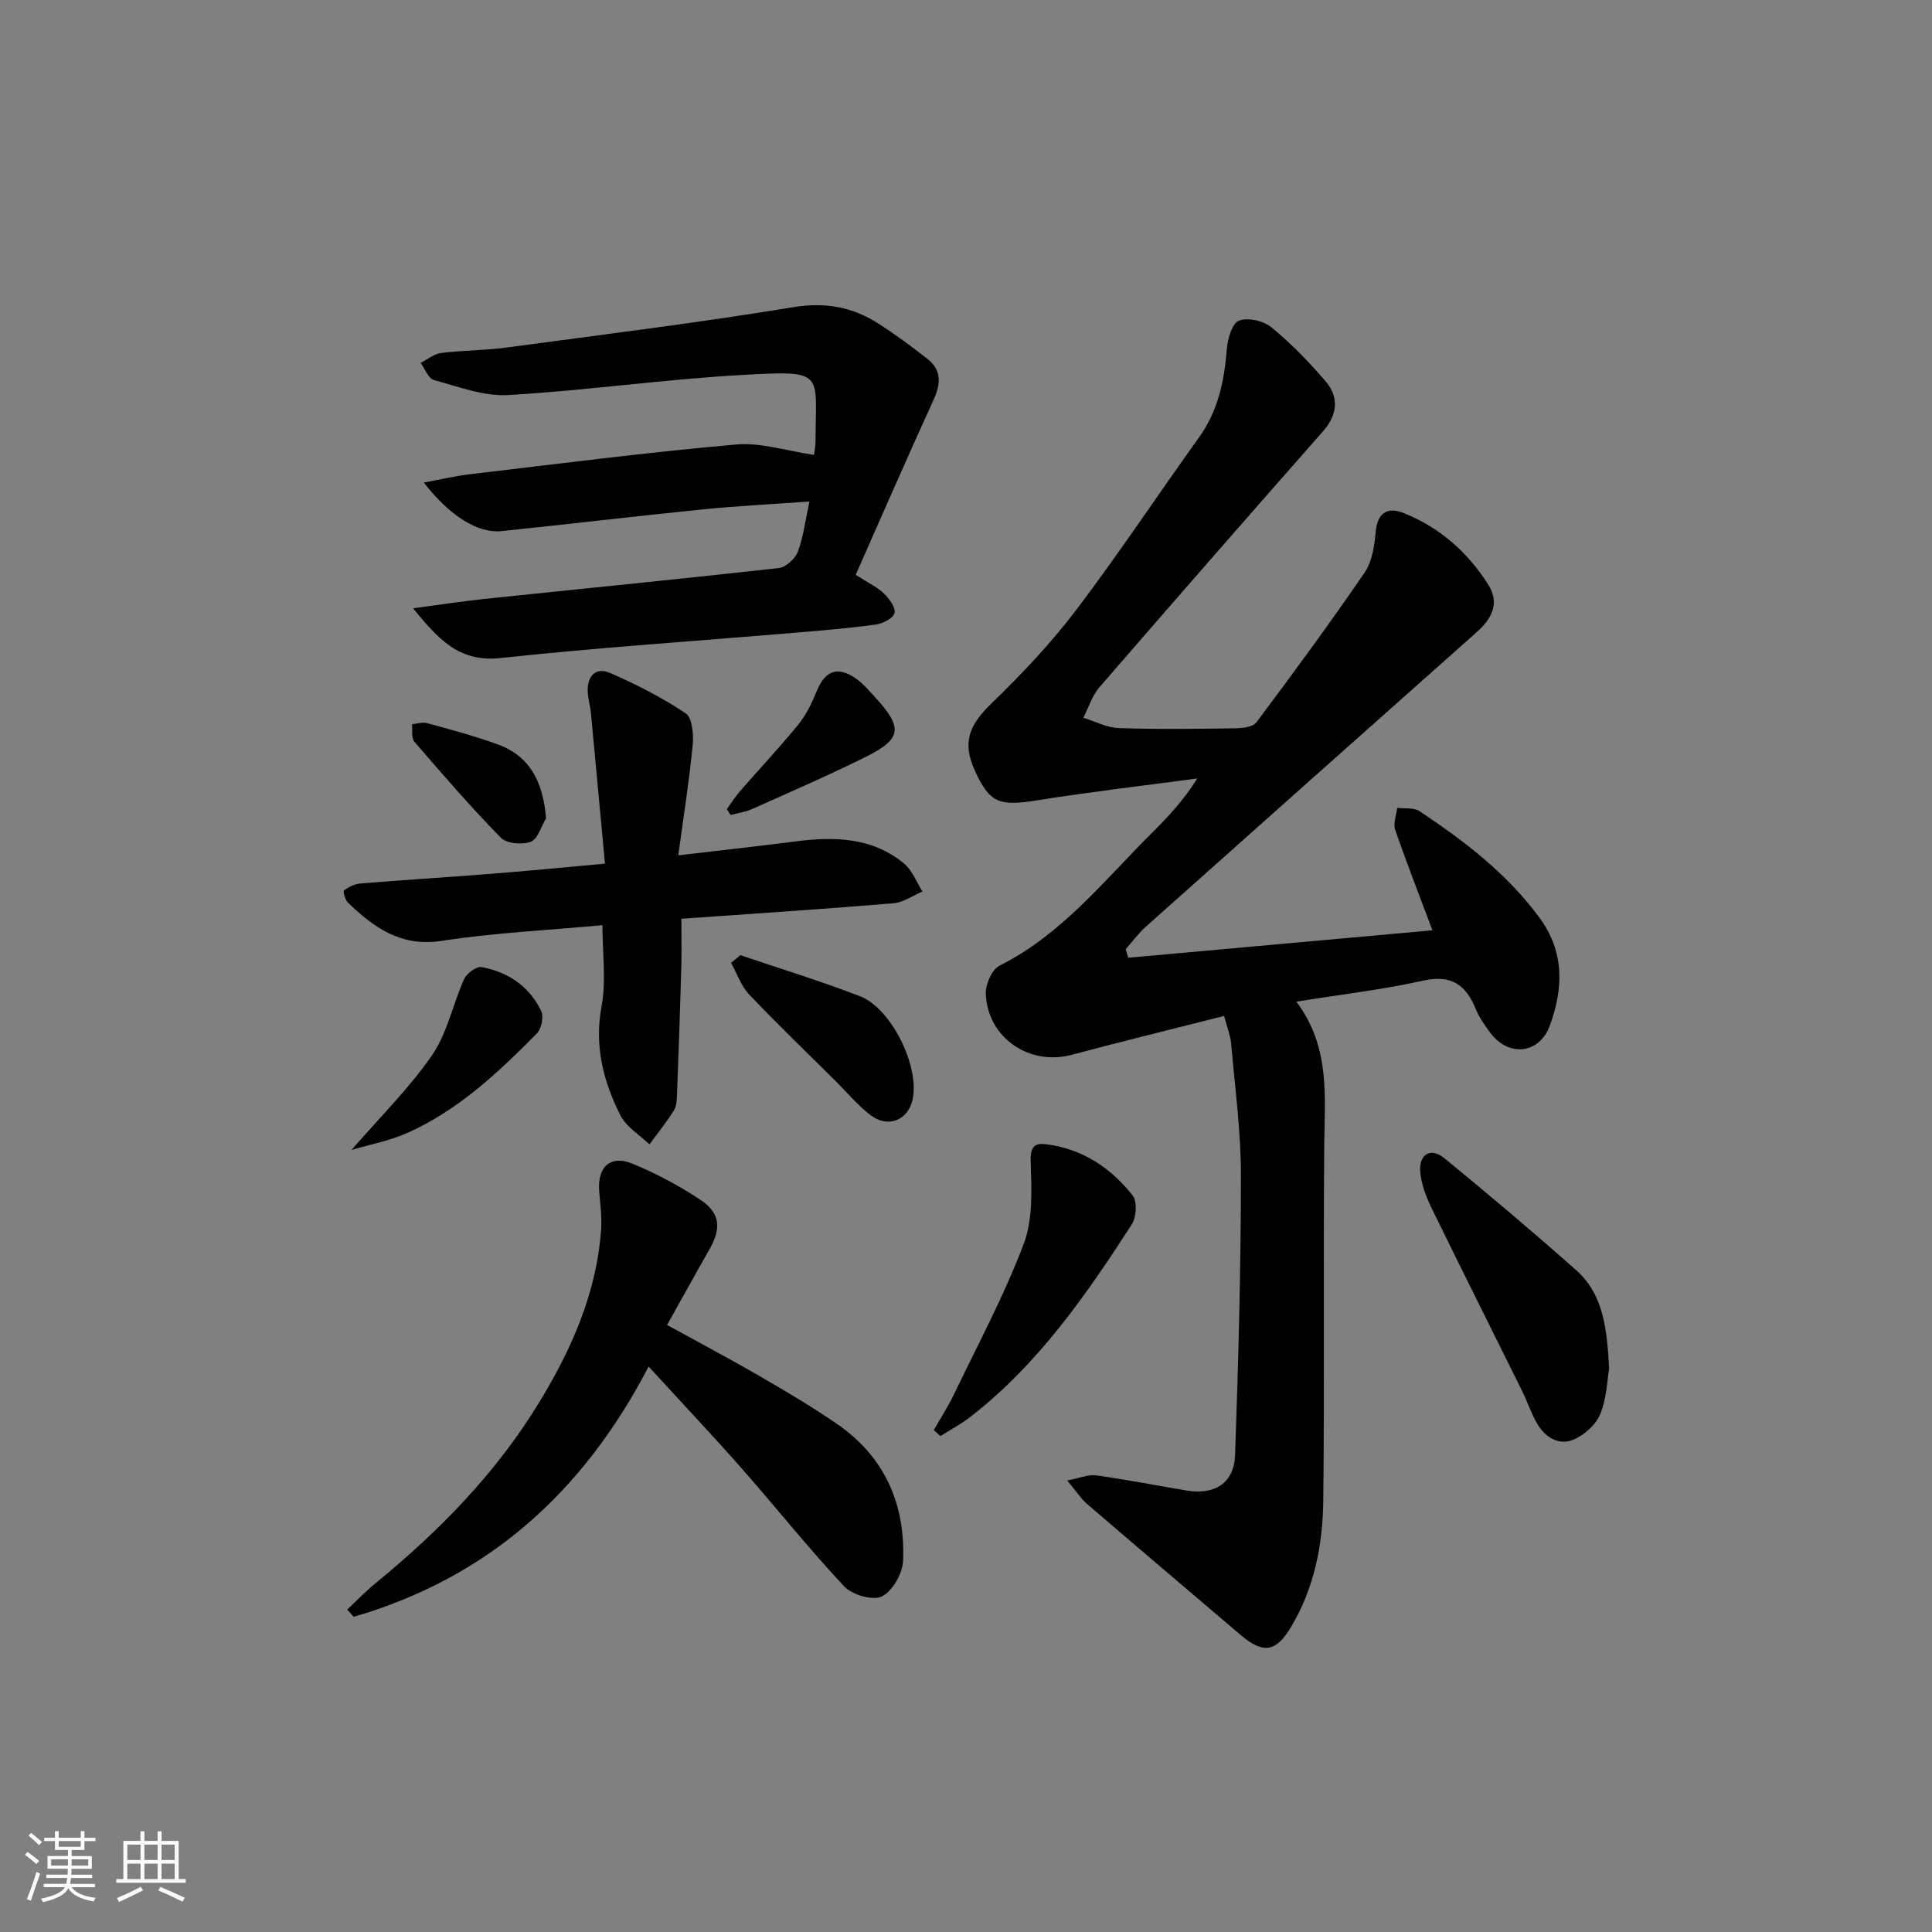
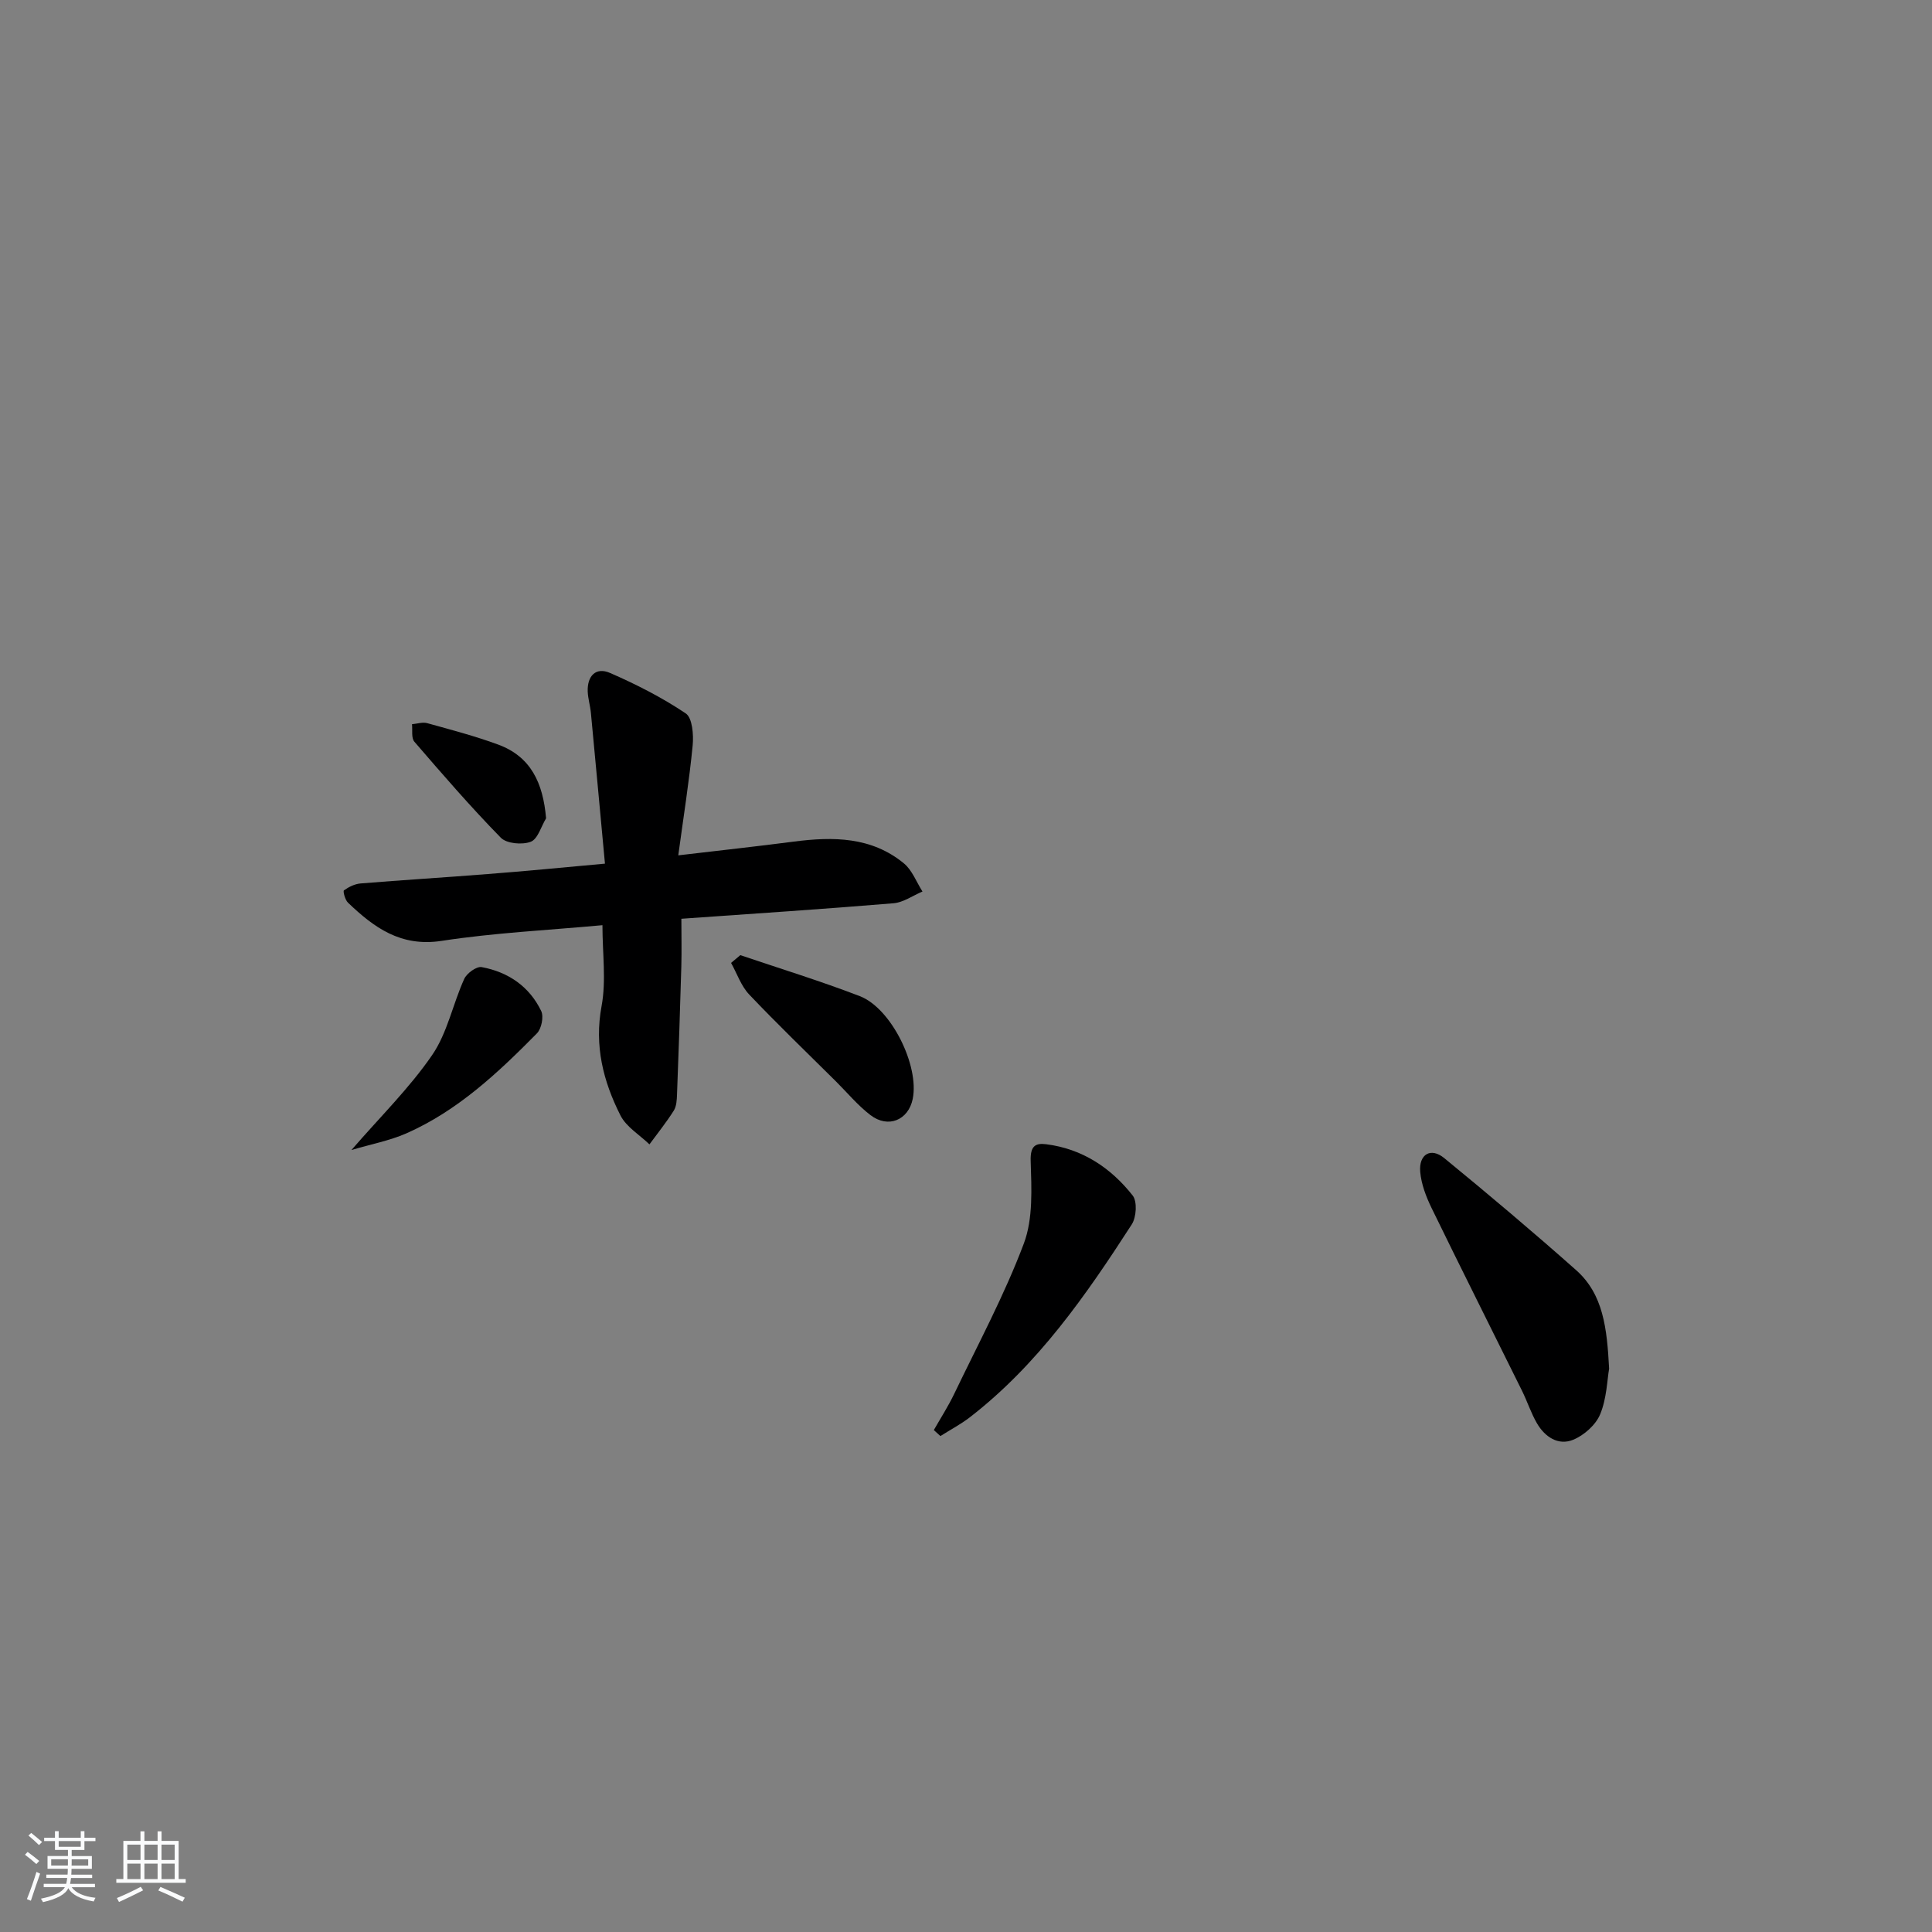
<svg xmlns="http://www.w3.org/2000/svg" enable-background="new 0 0 400 400" viewBox="0 0 400 400">
  <rect x="0" y="0" width="400" height="400" fill="#808080" stroke="none" />
  <path d="m5.17 384 .55-.58c.85.61 1.65 1.24 2.4 1.87l-.59.64c-.83-.73-1.62-1.38-2.36-1.93m1.22 9.53-.82-.34c.71-1.76 1.37-3.64 1.98-5.63.24.13.5.25.76.36-.6 1.67-1.24 3.54-1.92 5.61m-.5-13.5.57-.54c.56.44 1.31 1.06 2.26 1.87l-.65.64c-.67-.66-1.4-1.32-2.18-1.97m3.25.46h2.24v-1.36h.77v1.36h4.57v-1.36h.76v1.36h2.28v.69h-2.28v1.84h-2.64v1.26h4.18v2.64h-4.21c0 .45-.02.86-.05 1.21h4.32v.69h-4.38c-.04.34-.1.75-.19 1.22h5.15v.69h-4.82c.87 1.19 2.51 1.92 4.93 2.19-.17.31-.3.57-.37.76-2.77-.49-4.52-1.41-5.26-2.76-.56 1.26-2.3 2.23-5.24 2.9-.12-.24-.26-.48-.43-.72 2.73-.55 4.38-1.34 4.96-2.38h-4.38v-.69h4.65c.1-.38.17-.79.21-1.22h-4.32v-.69h4.4c.03-.34.05-.75.05-1.21h-4.2v-2.64h4.23v-1.26h-2.69v-1.84h-2.24zm1.46 4.46v1.29h3.45c.01-.4.02-.57.01-.53v-.32-.45h-3.46zm1.55-2.59h4.57v-1.19h-4.57zm6.11 2.59h-3.42v.77c-.01.19-.01.37-.02.53h3.44z" fill="#fafbfc" />
  <path d="m32.63 379.16h.82v1.98h3.54v7.89h1.46v.78h-14.37v-.78h1.46v-7.89h3.54v-1.98h.82v1.98h2.73zm-3.49 11.48.5.73c-1.61.82-3.28 1.63-5 2.42-.13-.27-.28-.55-.44-.82 1.75-.73 3.4-1.5 4.94-2.33m-2.78-5.55h2.73v-3.18h-2.73zm0 3.95h2.73v-3.2h-2.73zm3.54-3.95h2.73v-3.18h-2.73zm0 3.95h2.73v-3.2h-2.73zm7.89 4.68c-1.84-.92-3.51-1.7-5.02-2.32l.45-.73c1.89.8 3.57 1.55 5.04 2.23zm-1.62-11.81h-2.73v3.18h2.73zm-2.73 7.13h2.73v-3.2h-2.73z" fill="#fafbfc" />
  <g fill="#000001">
-     <path d="m296.57 192.61c-2.69-7.17-5.34-13.94-7.71-20.82-.45-1.31.24-3.01.41-4.53 1.56.2 3.45-.1 4.62.68 9.31 6.2 18.14 12.93 24.87 22.1 5.21 7.1 4.9 14.65 2.13 22.26-2.21 6.05-8.7 6.6-12.47 1.36-1.07-1.48-2.17-3.01-2.85-4.68-2.04-5.05-5.05-7.26-10.93-5.95-8.36 1.87-16.91 2.85-26.25 4.35 7.09 9.43 5.87 19.63 5.78 29.76-.21 24.49.07 48.98-.2 73.47-.1 9.18-1.85 18.19-6.7 26.28-3.09 5.15-5.72 5.59-10.34 1.67-10.64-9.05-21.29-18.09-31.88-27.19-1.22-1.05-2.11-2.48-4.1-4.85 2.65-.51 4.39-1.29 5.99-1.06 6.25.87 12.45 2.08 18.67 3.13 5.88.98 9.89-1.49 10.1-7.36.69-19.25 1.2-38.52 1.21-57.79.01-9.1-1.23-18.21-2.02-27.31-.15-1.76-.86-3.47-1.46-5.79-10.77 2.74-21.2 5.28-31.57 8.05-8.76 2.34-17.44-3.54-17.77-12.67-.07-1.95 1.27-4.99 2.83-5.78 12.89-6.46 21.61-17.59 31.48-27.41 3.38-3.36 6.65-6.84 9.48-11.36-11.06 1.49-22.15 2.77-33.17 4.53-7.85 1.26-9.86.57-12.93-6.25-2.6-5.79-1.16-9.33 3.61-13.94 6.2-6 12.19-12.35 17.4-19.21 8.84-11.65 16.92-23.87 25.46-35.76 3.95-5.51 5.22-11.68 5.74-18.26.17-2.11 1.07-5.31 2.49-5.88 1.82-.73 5.07 0 6.7 1.33 4.09 3.36 7.84 7.2 11.28 11.24 2.83 3.33 2.43 6.93-.57 10.34-15.5 17.62-30.96 35.27-46.31 53.02-1.5 1.74-2.21 4.16-3.29 6.27 2.43.75 4.85 2.05 7.31 2.14 7.99.28 15.99.17 23.99.05 1.55-.02 3.77-.23 4.52-1.23 7.65-10.22 15.22-20.51 22.43-31.05 1.58-2.31 2.01-5.62 2.29-8.53.39-4.03 2.65-5.02 5.76-3.77 7.47 2.99 13.34 8.15 17.59 14.94 2.34 3.75.65 6.97-2.39 9.67-22.87 20.34-45.75 40.67-68.58 61.05-1.55 1.38-2.78 3.11-4.16 4.67.17.58.34 1.17.52 1.75 20.95-1.9 41.9-3.78 62.99-5.68z" />
-     <path d="m177.16 119.01c2.89 1.86 4.62 2.64 5.88 3.89 1.08 1.07 2.41 2.87 2.16 4.02-.23 1.05-2.37 2.17-3.8 2.37-5.42.76-10.88 1.21-16.34 1.67-20.53 1.73-41.09 3.1-61.57 5.29-8.55.91-12.94-4.16-17.96-10.31 4.93-.65 9.85-1.42 14.79-1.94 20.3-2.13 40.62-4.12 60.91-6.39 1.47-.16 3.39-1.92 3.95-3.38 1.16-3.06 1.54-6.41 2.41-10.4-7.69.56-14.94.91-22.16 1.64-13.87 1.4-27.71 3.05-41.58 4.49-4.91.51-10.74-3.13-16.1-10.05 3.48-.64 6.56-1.38 9.68-1.74 18.3-2.16 36.58-4.52 54.93-6.14 5.18-.46 10.56 1.34 16.17 2.15.08-.63.32-1.73.32-2.82 0-14.3 2.23-14.7-15.03-13.74-16.24.9-32.39 3.23-48.63 4.17-5.05.29-10.3-1.74-15.35-3.11-1.16-.31-1.85-2.31-2.76-3.54 1.41-.71 2.76-1.86 4.23-2.05 4.44-.56 8.96-.53 13.4-1.12 19.89-2.66 39.8-5.14 59.6-8.38 6.6-1.08 12.16-.03 17.5 3.37 3.5 2.23 6.84 4.72 10.12 7.27 2.97 2.3 2.92 5.11 1.41 8.43-5.49 12.01-10.76 24.11-16.18 36.35z" />
-     <path d="m134.29 282.93c-13.7 26.35-33.56 43.82-61.07 51.81-.44-.5-.89-1-1.33-1.5 1.93-1.81 3.77-3.74 5.82-5.42 13.1-10.71 24.85-22.66 33.74-37.17 6.83-11.15 12.1-22.93 13.01-36.21.18-2.62-.22-5.29-.41-7.93-.35-4.96 2.35-7.45 6.9-5.58 4.87 2.01 9.62 4.53 14.01 7.44 4.2 2.79 4.42 5.94 1.9 10.35-2.88 5.02-5.66 10.09-8.75 15.6 6.73 3.7 13.01 7.02 19.16 10.58 5.46 3.17 10.91 6.39 16.1 9.97 9.85 6.8 14.1 16.63 13.6 28.31-.11 2.62-2.21 6.28-4.41 7.35-1.89.92-6.14-.34-7.79-2.1-7.39-7.88-14.13-16.37-21.27-24.48-6.05-6.86-12.33-13.5-19.21-21.02z" />
    <path d="m125.25 178.81c-1.01-10.82-1.94-21.02-2.91-31.21-.14-1.48-.6-2.95-.66-4.43-.12-3.21 1.67-5.13 4.63-3.84 5.42 2.36 10.76 5.08 15.66 8.37 1.38.92 1.65 4.41 1.44 6.62-.71 7.35-1.88 14.65-2.98 22.77 8.9-1.05 16.44-1.87 23.96-2.85 8.12-1.05 16.06-1 22.76 4.52 1.71 1.41 2.58 3.85 3.84 5.82-2 .84-3.95 2.26-6 2.43-14.39 1.2-28.81 2.14-43.92 3.21 0 3.4.08 6.67-.01 9.93-.25 8.8-.55 17.61-.89 26.41-.04 1.15-.1 2.47-.67 3.38-1.53 2.43-3.34 4.67-5.04 6.99-2.05-1.98-4.8-3.61-6.01-6.01-3.56-7.05-5.43-14.4-3.9-22.62.98-5.27.18-10.87.18-16.75-11.27 1.04-22.38 1.57-33.32 3.25-8.44 1.29-13.98-2.76-19.37-7.92-.6-.57-1.06-2.37-.83-2.54.99-.71 2.24-1.33 3.44-1.43 8.78-.72 17.57-1.25 26.35-1.95 7.6-.58 15.2-1.33 24.25-2.15z" />
    <path d="m333.15 283.37c-.41 2.35-.49 6.15-1.85 9.43-.91 2.21-3.34 4.37-5.6 5.29-3.08 1.26-5.85-.59-7.49-3.41-1.24-2.13-2-4.53-3.1-6.75-6.24-12.62-12.57-25.2-18.73-37.85-1.13-2.33-2.12-4.92-2.34-7.46-.31-3.66 2.2-5.12 4.96-2.86 9.24 7.57 18.37 15.27 27.3 23.19 5.66 5.01 6.41 12.07 6.85 20.42z" />
    <path d="m193.34 296.08c1.42-2.5 2.99-4.93 4.23-7.52 4.94-10.3 10.39-20.43 14.4-31.09 1.95-5.18 1.59-11.4 1.42-17.13-.09-3.02.92-3.73 3.2-3.44 7.47.94 13.39 4.87 17.92 10.62.97 1.23.77 4.49-.19 5.98-9.48 14.69-19.45 29.03-33.48 39.9-1.91 1.48-4.09 2.62-6.14 3.92-.46-.42-.91-.83-1.36-1.24z" />
    <path d="m153.28 197.75c8.25 2.8 16.6 5.36 24.73 8.49 6.53 2.51 12.35 14.42 10.96 21.27-.89 4.4-5.08 6.17-8.75 3.36-2.62-2-4.77-4.61-7.13-6.96-6.02-5.98-12.14-11.86-17.98-18.01-1.68-1.77-2.52-4.34-3.75-6.54.64-.54 1.28-1.08 1.92-1.61z" />
    <path d="m72.76 238.1c6-6.93 12.02-12.83 16.71-19.66 3.16-4.6 4.28-10.56 6.64-15.76.53-1.18 2.56-2.65 3.62-2.45 5.48 1.01 9.87 4 12.32 9.09.56 1.17.06 3.66-.88 4.62-8.05 8.16-16.41 16.03-27.08 20.73-3.47 1.51-7.3 2.23-11.33 3.43z" />
-     <path d="m150.49 167.52c.89-1.23 1.7-2.54 2.69-3.68 4.03-4.63 8.25-9.1 12.12-13.86 1.62-1.99 2.8-4.44 3.78-6.85 1.73-4.26 4.29-5.29 8.07-2.69 1.48 1.02 2.69 2.46 3.93 3.8 5.94 6.46 5.7 8.73-1.97 12.53-7.71 3.83-15.62 7.25-23.49 10.77-1.36.61-2.9.8-4.36 1.19-.26-.41-.51-.81-.77-1.21z" />
    <path d="m113.06 169.42c-1.03 1.7-1.71 4.3-3.18 4.86-1.77.67-5 .39-6.2-.85-6.23-6.36-12.07-13.12-17.89-19.87-.67-.77-.35-2.39-.49-3.62 1.05-.09 2.19-.48 3.14-.22 4.91 1.36 9.86 2.66 14.63 4.41 6.83 2.49 9.36 7.94 9.99 15.29z" />
  </g>
</svg>